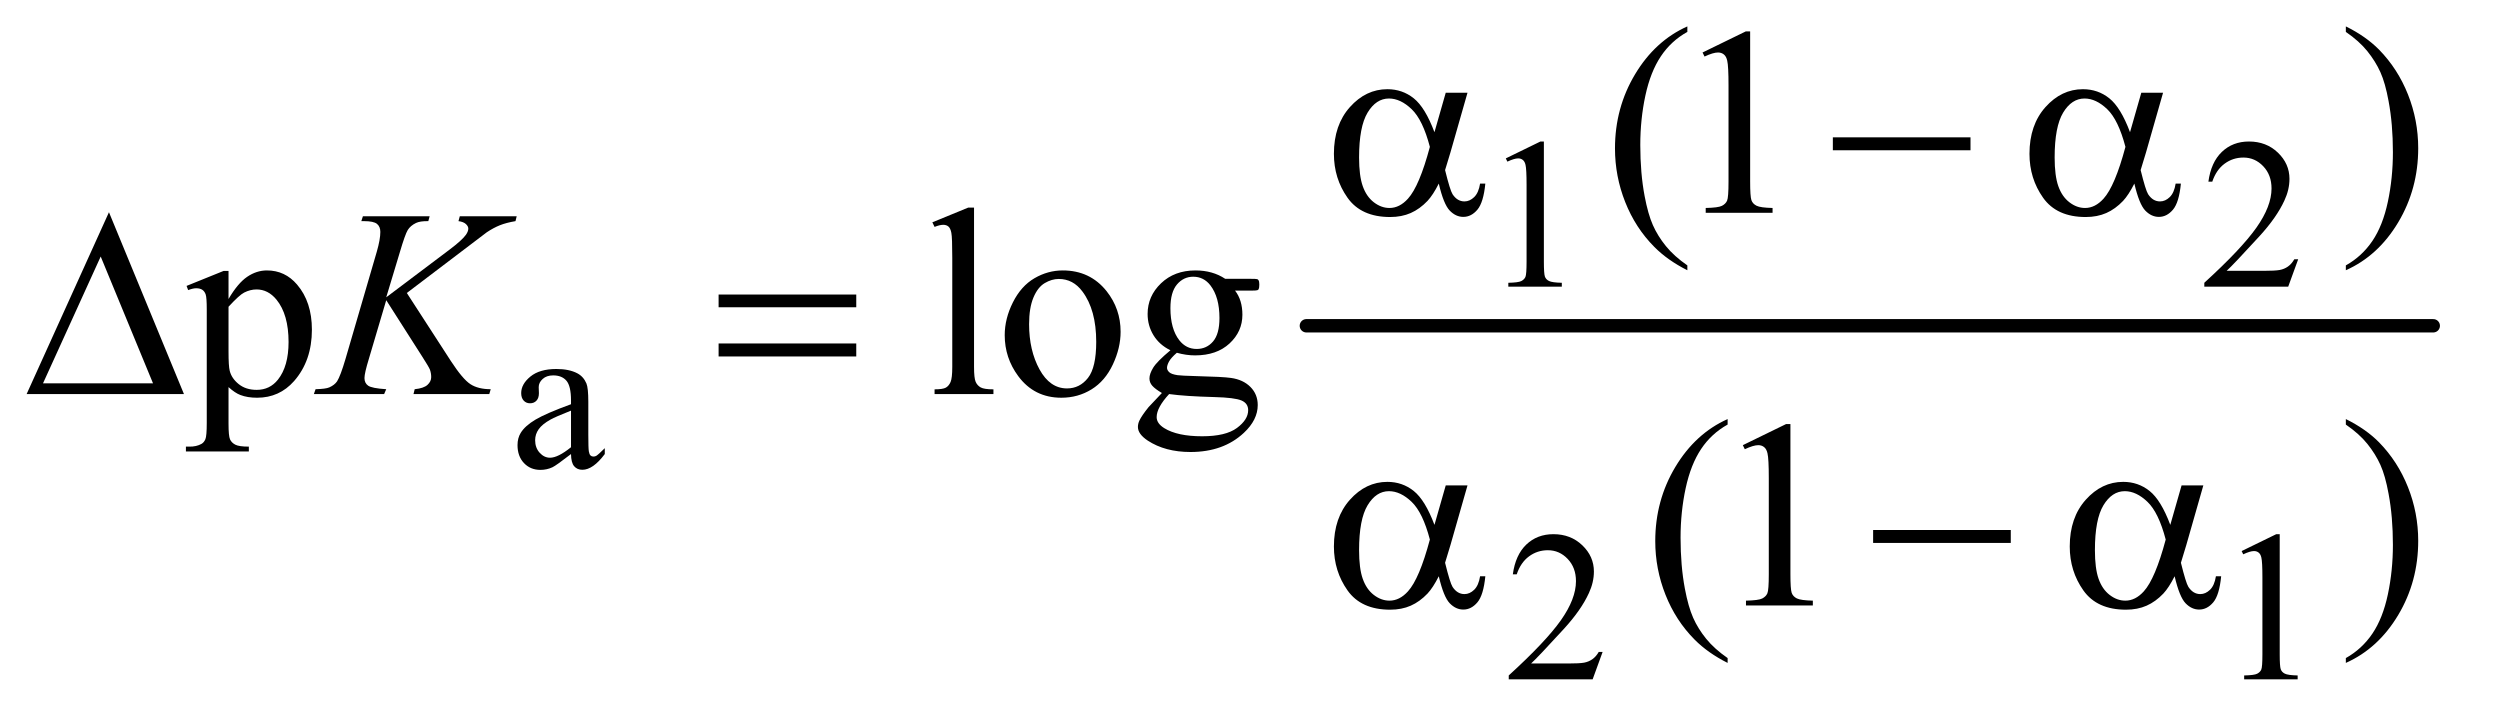
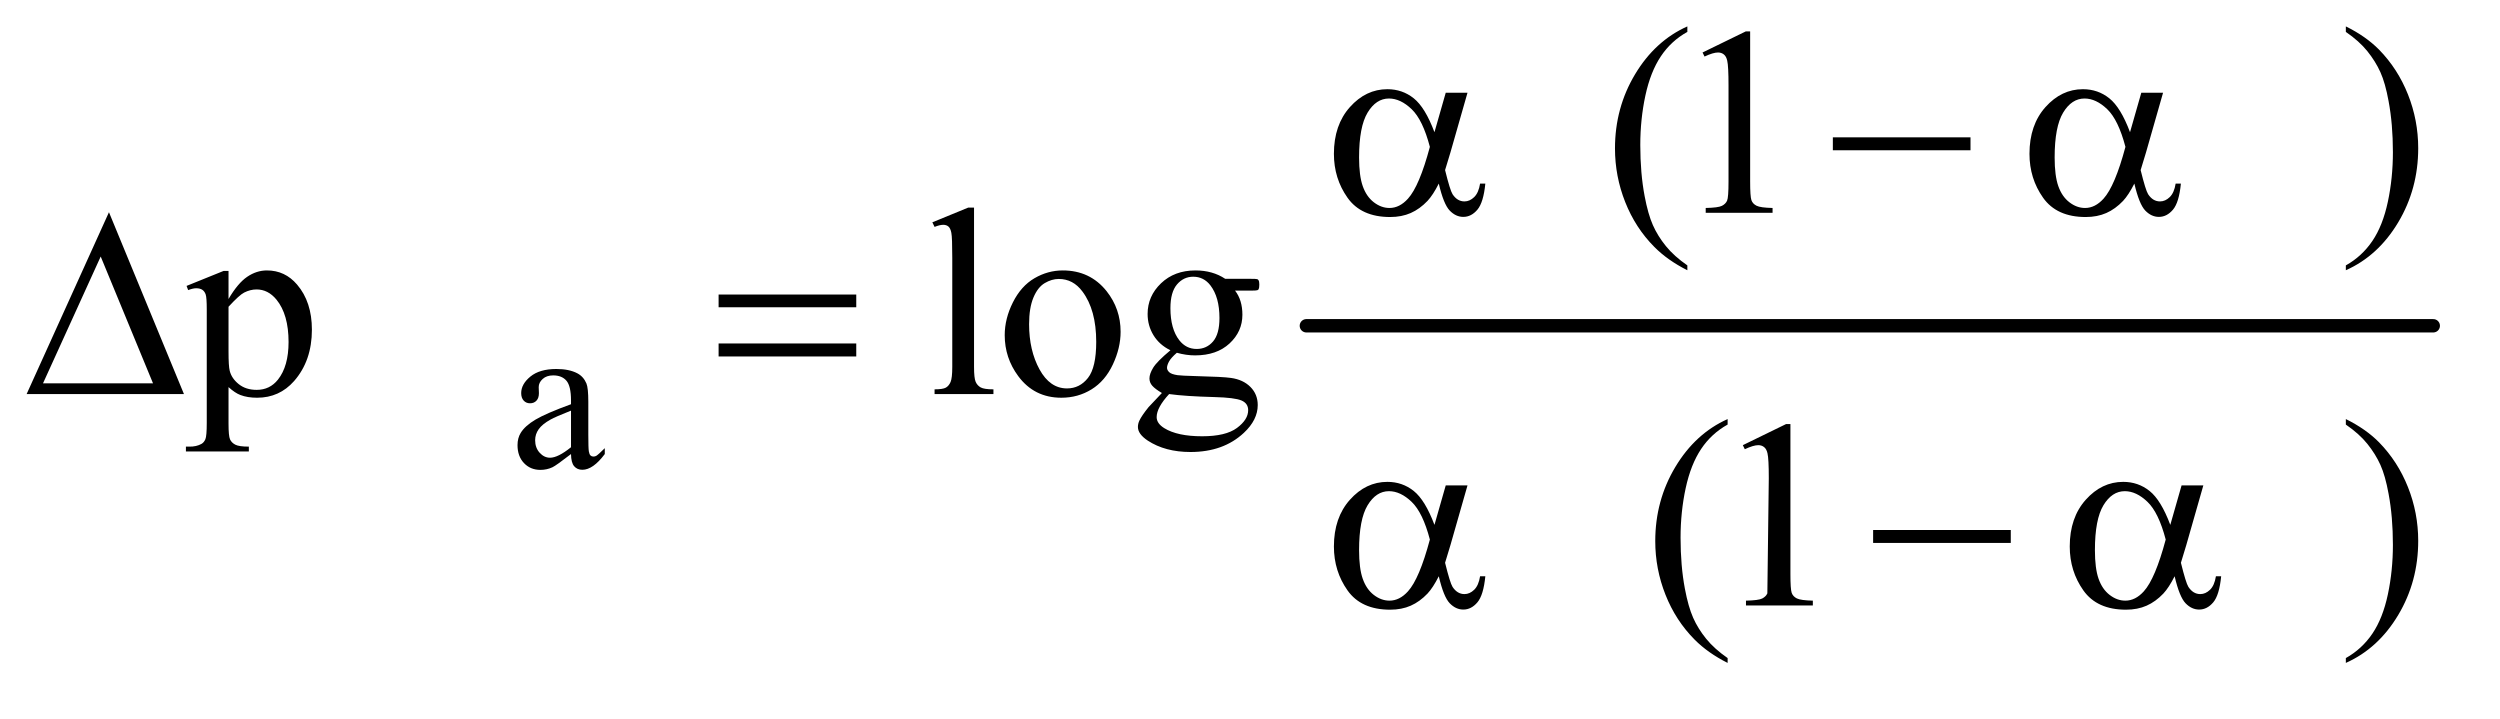
<svg xmlns="http://www.w3.org/2000/svg" stroke-dasharray="none" shape-rendering="auto" font-family="'Dialog'" text-rendering="auto" width="146" fill-opacity="1" color-interpolation="auto" color-rendering="auto" preserveAspectRatio="xMidYMid meet" font-size="12px" viewBox="0 0 146 42" fill="black" stroke="black" image-rendering="auto" stroke-miterlimit="10" stroke-linecap="square" stroke-linejoin="miter" font-style="normal" stroke-width="1" height="42" stroke-dashoffset="0" font-weight="normal" stroke-opacity="1">
  <defs id="genericDefs" />
  <g>
    <defs id="defs1">
      <clipPath clipPathUnits="userSpaceOnUse" id="clipPath1">
        <path d="M0.974 2.312 L93.272 2.312 L93.272 28.669 L0.974 28.669 L0.974 2.312 Z" />
      </clipPath>
      <clipPath clipPathUnits="userSpaceOnUse" id="clipPath2">
        <path d="M31.114 73.864 L31.114 915.949 L2979.949 915.949 L2979.949 73.864 Z" />
      </clipPath>
    </defs>
    <g stroke-width="16" transform="scale(1.576,1.576) translate(-0.974,-2.312) matrix(0.031,0,0,0.031,0,0)" stroke-linejoin="round" stroke-linecap="round">
      <line y2="464" fill="none" x1="1593" clip-path="url(#clipPath2)" x2="2940" y1="464" />
    </g>
    <g transform="matrix(0.049,0,0,0.049,-1.535,-3.643)">
-       <path d="M1826 263.125 L1867.25 243 L1871.375 243 L1871.375 386.125 Q1871.375 400.375 1872.562 403.875 Q1873.75 407.375 1877.5 409.25 Q1881.25 411.125 1892.75 411.375 L1892.75 416 L1829 416 L1829 411.375 Q1841 411.125 1844.5 409.312 Q1848 407.5 1849.375 404.438 Q1850.75 401.375 1850.75 386.125 L1850.75 294.625 Q1850.75 276.125 1849.5 270.875 Q1848.625 266.875 1846.312 265 Q1844 263.125 1840.75 263.125 Q1836.125 263.125 1827.875 267 L1826 263.125 ZM2770.375 383.375 L2758.5 416 L2658.5 416 L2658.5 411.375 Q2702.625 371.125 2720.625 345.625 Q2738.625 320.125 2738.625 299 Q2738.625 282.875 2728.75 272.5 Q2718.875 262.125 2705.125 262.125 Q2692.625 262.125 2682.688 269.438 Q2672.75 276.75 2668 290.875 L2663.375 290.875 Q2666.5 267.75 2679.438 255.375 Q2692.375 243 2711.75 243 Q2732.375 243 2746.188 256.25 Q2760 269.5 2760 287.5 Q2760 300.375 2754 313.25 Q2744.75 333.5 2724 356.125 Q2692.875 390.125 2685.125 397.125 L2729.375 397.125 Q2742.875 397.125 2748.312 396.125 Q2753.75 395.125 2758.125 392.062 Q2762.5 389 2765.75 383.375 L2770.375 383.375 Z" stroke="none" clip-path="url(#clipPath2)" />
-     </g>
+       </g>
    <g transform="matrix(0.049,0,0,0.049,-1.535,-3.643)">
      <path d="M711.875 615.5 Q694.25 629.125 689.75 631.25 Q683 634.375 675.375 634.375 Q663.5 634.375 655.812 626.25 Q648.125 618.125 648.125 604.875 Q648.125 596.5 651.875 590.375 Q657 581.875 669.688 574.375 Q682.375 566.875 711.875 556.125 L711.875 551.625 Q711.875 534.5 706.438 528.125 Q701 521.75 690.625 521.75 Q682.75 521.75 678.125 526 Q673.375 530.25 673.375 535.75 L673.625 543 Q673.625 548.75 670.688 551.875 Q667.75 555 663 555 Q658.375 555 655.438 551.75 Q652.5 548.5 652.5 542.875 Q652.5 532.125 663.5 523.125 Q674.5 514.125 694.375 514.125 Q709.625 514.125 719.375 519.25 Q726.75 523.125 730.25 531.375 Q732.5 536.75 732.5 553.375 L732.5 592.25 Q732.5 608.625 733.125 612.312 Q733.75 616 735.188 617.25 Q736.625 618.5 738.5 618.5 Q740.5 618.5 742 617.625 Q744.625 616 752.125 608.5 L752.125 615.5 Q738.125 634.25 725.375 634.25 Q719.25 634.25 715.625 630 Q712 625.75 711.875 615.5 ZM711.875 607.375 L711.875 563.75 Q693 571.25 687.5 574.375 Q677.625 579.875 673.375 585.875 Q669.125 591.875 669.125 599 Q669.125 608 674.5 613.938 Q679.875 619.875 686.875 619.875 Q696.375 619.875 711.875 607.375 Z" stroke="none" clip-path="url(#clipPath2)" />
    </g>
    <g transform="matrix(0.049,0,0,0.049,-1.535,-3.643)">
-       <path d="M1941.375 851.375 L1929.5 884 L1829.5 884 L1829.5 879.375 Q1873.625 839.125 1891.625 813.625 Q1909.625 788.125 1909.625 767 Q1909.625 750.875 1899.75 740.5 Q1889.875 730.125 1876.125 730.125 Q1863.625 730.125 1853.688 737.438 Q1843.75 744.75 1839 758.875 L1834.375 758.875 Q1837.5 735.75 1850.438 723.375 Q1863.375 711 1882.75 711 Q1903.375 711 1917.188 724.25 Q1931 737.5 1931 755.5 Q1931 768.375 1925 781.25 Q1915.75 801.5 1895 824.125 Q1863.875 858.125 1856.125 865.125 L1900.375 865.125 Q1913.875 865.125 1919.312 864.125 Q1924.75 863.125 1929.125 860.062 Q1933.5 857 1936.75 851.375 L1941.375 851.375 ZM2703 731.125 L2744.25 711 L2748.375 711 L2748.375 854.125 Q2748.375 868.375 2749.562 871.875 Q2750.75 875.375 2754.5 877.25 Q2758.25 879.125 2769.75 879.375 L2769.75 884 L2706 884 L2706 879.375 Q2718 879.125 2721.5 877.312 Q2725 875.5 2726.375 872.438 Q2727.75 869.375 2727.75 854.125 L2727.75 762.625 Q2727.75 744.125 2726.5 738.875 Q2725.625 734.875 2723.312 733 Q2721 731.125 2717.75 731.125 Q2713.125 731.125 2704.875 735 L2703 731.125 Z" stroke="none" clip-path="url(#clipPath2)" />
-     </g>
+       </g>
    <g transform="matrix(0.049,0,0,0.049,-1.535,-3.643)">
      <path d="M2042.375 390.656 L2042.375 396.438 Q2018.781 384.562 2003 368.625 Q1980.5 345.969 1968.312 315.188 Q1956.125 284.406 1956.125 251.281 Q1956.125 202.844 1980.031 162.922 Q2003.938 123 2042.375 105.812 L2042.375 112.375 Q2023.156 123 2010.812 141.438 Q1998.469 159.875 1992.375 188.156 Q1986.281 216.438 1986.281 247.219 Q1986.281 280.656 1991.438 308 Q1995.5 329.562 2001.281 342.609 Q2007.062 355.656 2016.828 367.688 Q2026.594 379.719 2042.375 390.656 ZM2060.5 136.906 L2112.062 111.75 L2117.219 111.75 L2117.219 290.656 Q2117.219 308.469 2118.703 312.844 Q2120.188 317.219 2124.875 319.562 Q2129.562 321.906 2143.938 322.219 L2143.938 328 L2064.25 328 L2064.25 322.219 Q2079.25 321.906 2083.625 319.641 Q2088 317.375 2089.719 313.547 Q2091.438 309.719 2091.438 290.656 L2091.438 176.281 Q2091.438 153.156 2089.875 146.594 Q2088.781 141.594 2085.891 139.25 Q2083 136.906 2078.938 136.906 Q2073.156 136.906 2062.844 141.75 L2060.5 136.906 ZM2827.188 112.375 L2827.188 105.812 Q2850.938 117.531 2866.719 133.469 Q2889.062 156.281 2901.25 186.984 Q2913.438 217.688 2913.438 250.969 Q2913.438 299.406 2889.609 339.328 Q2865.781 379.25 2827.188 396.438 L2827.188 390.656 Q2846.406 379.875 2858.828 361.516 Q2871.25 343.156 2877.266 314.797 Q2883.281 286.438 2883.281 255.656 Q2883.281 222.375 2878.125 194.875 Q2874.219 173.312 2868.359 160.344 Q2862.5 147.375 2852.812 135.344 Q2843.125 123.312 2827.188 112.375 Z" stroke="none" clip-path="url(#clipPath2)" />
    </g>
    <g transform="matrix(0.049,0,0,0.049,-1.535,-3.643)">
      <path d="M253.688 415.094 L297.75 397.281 L303.688 397.281 L303.688 430.719 Q314.781 411.812 325.953 404.234 Q337.125 396.656 349.469 396.656 Q371.031 396.656 385.406 413.531 Q403.062 434.156 403.062 467.281 Q403.062 504.312 381.812 528.531 Q364.312 548.375 337.75 548.375 Q326.188 548.375 317.75 545.094 Q311.5 542.75 303.688 535.719 L303.688 579.312 Q303.688 594 305.484 597.984 Q307.281 601.969 311.734 604.312 Q316.188 606.656 327.906 606.656 L327.906 612.438 L252.906 612.438 L252.906 606.656 L256.812 606.656 Q265.406 606.812 271.5 603.375 Q274.469 601.656 276.109 597.828 Q277.75 594 277.75 578.375 L277.75 443.062 Q277.75 429.156 276.5 425.406 Q275.25 421.656 272.516 419.781 Q269.781 417.906 265.094 417.906 Q261.344 417.906 255.562 420.094 L253.688 415.094 ZM303.688 439.938 L303.688 493.375 Q303.688 510.719 305.094 516.188 Q307.281 525.25 315.797 532.125 Q324.312 539 337.281 539 Q352.906 539 362.594 526.812 Q375.25 510.875 375.25 481.969 Q375.25 449.156 360.875 431.5 Q350.875 419.312 337.125 419.312 Q329.625 419.312 322.281 423.062 Q316.656 425.875 303.688 439.938 ZM1192.219 321.812 L1192.219 511.656 Q1192.219 525.094 1194.172 529.469 Q1196.125 533.844 1200.188 536.109 Q1204.25 538.375 1215.344 538.375 L1215.344 544 L1145.188 544 L1145.188 538.375 Q1155.031 538.375 1158.625 536.344 Q1162.219 534.312 1164.25 529.625 Q1166.281 524.938 1166.281 511.656 L1166.281 381.656 Q1166.281 357.438 1165.188 351.891 Q1164.094 346.344 1161.672 344.312 Q1159.25 342.281 1155.5 342.281 Q1151.438 342.281 1145.188 344.781 L1142.531 339.312 L1185.188 321.812 L1192.219 321.812 ZM1298 396.656 Q1330.5 396.656 1350.188 421.344 Q1366.906 442.438 1366.906 469.781 Q1366.906 489 1357.688 508.688 Q1348.469 528.375 1332.297 538.375 Q1316.125 548.375 1296.281 548.375 Q1263.938 548.375 1244.875 522.594 Q1228.781 500.875 1228.781 473.844 Q1228.781 454.156 1238.547 434.703 Q1248.312 415.25 1264.25 405.953 Q1280.188 396.656 1298 396.656 ZM1293.156 406.812 Q1284.875 406.812 1276.516 411.734 Q1268.156 416.656 1263 429 Q1257.844 441.344 1257.844 460.719 Q1257.844 491.969 1270.266 514.625 Q1282.688 537.281 1303 537.281 Q1318.156 537.281 1328 524.781 Q1337.844 512.281 1337.844 481.812 Q1337.844 443.688 1321.438 421.812 Q1310.344 406.812 1293.156 406.812 ZM1426.281 491.812 Q1413.156 485.406 1406.125 473.922 Q1399.094 462.438 1399.094 448.531 Q1399.094 427.281 1415.109 411.969 Q1431.125 396.656 1456.125 396.656 Q1476.594 396.656 1491.594 406.656 L1521.906 406.656 Q1528.625 406.656 1529.719 407.047 Q1530.812 407.438 1531.281 408.375 Q1532.219 409.781 1532.219 413.375 Q1532.219 417.438 1531.438 419 Q1530.969 419.781 1529.797 420.25 Q1528.625 420.719 1521.906 420.719 L1503.312 420.719 Q1512.062 431.969 1512.062 449.469 Q1512.062 469.469 1496.75 483.688 Q1481.438 497.906 1455.656 497.906 Q1445.031 497.906 1433.938 494.781 Q1427.062 500.719 1424.641 505.172 Q1422.219 509.625 1422.219 512.75 Q1422.219 515.406 1424.797 517.906 Q1427.375 520.406 1434.875 521.5 Q1439.25 522.125 1456.75 522.594 Q1488.938 523.375 1498.469 524.781 Q1513 526.812 1521.672 535.562 Q1530.344 544.312 1530.344 557.125 Q1530.344 574.781 1513.781 590.25 Q1489.406 613.062 1450.188 613.062 Q1420.031 613.062 1399.25 599.469 Q1387.531 591.656 1387.531 583.219 Q1387.531 579.469 1389.25 575.719 Q1391.906 569.938 1400.188 559.625 Q1401.281 558.219 1416.125 542.75 Q1408 537.906 1404.641 534.078 Q1401.281 530.25 1401.281 525.406 Q1401.281 519.938 1405.734 512.594 Q1410.188 505.25 1426.281 491.812 ZM1453.469 404.156 Q1441.906 404.156 1434.094 413.375 Q1426.281 422.594 1426.281 441.656 Q1426.281 466.344 1436.906 479.938 Q1445.031 490.25 1457.531 490.25 Q1469.406 490.25 1477.062 481.344 Q1484.719 472.438 1484.719 453.375 Q1484.719 428.531 1473.938 414.469 Q1465.969 404.156 1453.469 404.156 ZM1424.719 544 Q1417.375 551.969 1413.625 558.844 Q1409.875 565.719 1409.875 571.5 Q1409.875 579 1418.938 584.625 Q1434.562 594.312 1464.094 594.312 Q1492.219 594.312 1505.578 584.391 Q1518.938 574.469 1518.938 563.219 Q1518.938 555.094 1510.969 551.656 Q1502.844 548.219 1478.781 547.594 Q1443.625 546.656 1424.719 544 Z" stroke="none" clip-path="url(#clipPath2)" />
    </g>
    <g transform="matrix(0.049,0,0,0.049,-1.535,-3.643)">
-       <path d="M2090.375 858.656 L2090.375 864.438 Q2066.781 852.562 2051 836.625 Q2028.5 813.969 2016.312 783.188 Q2004.125 752.406 2004.125 719.281 Q2004.125 670.844 2028.031 630.922 Q2051.938 591 2090.375 573.812 L2090.375 580.375 Q2071.156 591 2058.812 609.438 Q2046.469 627.875 2040.375 656.156 Q2034.281 684.438 2034.281 715.219 Q2034.281 748.656 2039.438 776 Q2043.5 797.562 2049.281 810.609 Q2055.062 823.656 2064.828 835.688 Q2074.594 847.719 2090.375 858.656 ZM2108.5 604.906 L2160.062 579.75 L2165.219 579.75 L2165.219 758.656 Q2165.219 776.469 2166.703 780.844 Q2168.188 785.219 2172.875 787.562 Q2177.562 789.906 2191.938 790.219 L2191.938 796 L2112.25 796 L2112.25 790.219 Q2127.25 789.906 2131.625 787.641 Q2136 785.375 2137.719 781.547 Q2139.438 777.719 2139.438 758.656 L2139.438 644.281 Q2139.438 621.156 2137.875 614.594 Q2136.781 609.594 2133.891 607.25 Q2131 604.906 2126.938 604.906 Q2121.156 604.906 2110.844 609.75 L2108.5 604.906 ZM2827.188 580.375 L2827.188 573.812 Q2850.938 585.531 2866.719 601.469 Q2889.062 624.281 2901.25 654.984 Q2913.438 685.688 2913.438 718.969 Q2913.438 767.406 2889.609 807.328 Q2865.781 847.25 2827.188 864.438 L2827.188 858.656 Q2846.406 847.875 2858.828 829.516 Q2871.25 811.156 2877.266 782.797 Q2883.281 754.438 2883.281 723.656 Q2883.281 690.375 2878.125 662.875 Q2874.219 641.312 2868.359 628.344 Q2862.5 615.375 2852.812 603.344 Q2843.125 591.312 2827.188 580.375 Z" stroke="none" clip-path="url(#clipPath2)" />
+       <path d="M2090.375 858.656 L2090.375 864.438 Q2066.781 852.562 2051 836.625 Q2028.5 813.969 2016.312 783.188 Q2004.125 752.406 2004.125 719.281 Q2004.125 670.844 2028.031 630.922 Q2051.938 591 2090.375 573.812 L2090.375 580.375 Q2071.156 591 2058.812 609.438 Q2046.469 627.875 2040.375 656.156 Q2034.281 684.438 2034.281 715.219 Q2034.281 748.656 2039.438 776 Q2043.5 797.562 2049.281 810.609 Q2055.062 823.656 2064.828 835.688 Q2074.594 847.719 2090.375 858.656 ZM2108.5 604.906 L2160.062 579.75 L2165.219 579.75 L2165.219 758.656 Q2165.219 776.469 2166.703 780.844 Q2168.188 785.219 2172.875 787.562 Q2177.562 789.906 2191.938 790.219 L2191.938 796 L2112.25 796 L2112.25 790.219 Q2127.25 789.906 2131.625 787.641 Q2136 785.375 2137.719 781.547 L2139.438 644.281 Q2139.438 621.156 2137.875 614.594 Q2136.781 609.594 2133.891 607.25 Q2131 604.906 2126.938 604.906 Q2121.156 604.906 2110.844 609.75 L2108.5 604.906 ZM2827.188 580.375 L2827.188 573.812 Q2850.938 585.531 2866.719 601.469 Q2889.062 624.281 2901.25 654.984 Q2913.438 685.688 2913.438 718.969 Q2913.438 767.406 2889.609 807.328 Q2865.781 847.25 2827.188 864.438 L2827.188 858.656 Q2846.406 847.875 2858.828 829.516 Q2871.25 811.156 2877.266 782.797 Q2883.281 754.438 2883.281 723.656 Q2883.281 690.375 2878.125 662.875 Q2874.219 641.312 2868.359 628.344 Q2862.5 615.375 2852.812 603.344 Q2843.125 591.312 2827.188 580.375 Z" stroke="none" clip-path="url(#clipPath2)" />
    </g>
    <g transform="matrix(0.049,0,0,0.049,-1.535,-3.643)">
-       <path d="M516.188 423.531 L568.688 504.625 Q582.75 526.188 591.969 532.203 Q601.188 538.219 616.188 538.219 L614.469 544 L524.156 544 L525.562 538.219 Q536.344 537.125 540.797 533.062 Q545.25 529 545.25 523.844 Q545.25 519.156 543.688 514.781 Q542.438 511.656 534.625 499.469 L491.656 432.125 L470.875 502.281 Q465.719 519.156 465.719 524.938 Q465.719 530.875 470.094 534 Q474.469 537.125 491.656 538.219 L489.156 544 L405.406 544 L407.438 538.219 Q419.625 537.906 423.844 536.031 Q430.094 533.219 433.062 528.844 Q437.125 522.438 443.062 502.281 L480.406 374.312 Q484.625 359.625 484.625 350.719 Q484.625 344.469 480.641 341.188 Q476.656 337.906 465.094 337.906 L461.969 337.906 L463.844 332.125 L543.375 332.125 L541.812 337.906 Q531.969 337.75 527.125 340.094 Q520.406 343.375 517.281 348.531 Q514.156 353.688 508.062 374.312 L491.656 428.688 L566.969 371.969 Q581.969 360.719 586.656 354.156 Q589.469 350.094 589.469 346.812 Q589.469 344 586.578 341.344 Q583.688 338.688 577.75 337.906 L579.312 332.125 L647.125 332.125 L645.719 337.906 Q634.625 339.781 627.047 342.828 Q619.469 345.875 611.5 351.188 Q609.156 352.75 581.031 374.312 L516.188 423.531 Z" stroke="none" clip-path="url(#clipPath2)" />
-     </g>
+       </g>
    <g transform="matrix(0.049,0,0,0.049,-1.535,-3.643)">
      <path d="M1754.406 184.875 L1780.344 184.875 L1760.031 255.969 Q1758 262.688 1753.625 277.062 Q1759.562 301.125 1762.531 305.812 Q1768.156 314.406 1776.75 314.406 Q1783 314.406 1788.312 309.25 Q1793.625 304.094 1795.344 293.156 L1801.594 293.156 Q1799.406 315.656 1792.141 324.25 Q1784.875 332.844 1775.344 332.844 Q1766.438 332.844 1759.172 325.344 Q1751.906 317.844 1746.125 293.156 Q1739.25 306.75 1732.688 313.781 Q1723.469 323.469 1712.688 328.234 Q1701.906 333 1688.156 333 Q1653.625 333 1637.375 310.031 Q1621.125 287.062 1621.125 257.688 Q1621.125 223.312 1640.188 201.984 Q1659.25 180.656 1684.875 180.656 Q1702.688 180.656 1716.281 191.516 Q1729.875 202.375 1740.969 231.906 L1754.406 184.875 ZM1735.5 249.406 Q1727.062 217.219 1713.781 204.484 Q1700.5 191.75 1686.75 191.75 Q1671.438 191.75 1661.281 208.547 Q1651.125 225.344 1651.125 262.062 Q1651.125 283.781 1655.5 296.203 Q1659.875 308.625 1668.703 315.422 Q1677.531 322.219 1687.375 322.219 Q1699.406 322.219 1709.406 311.125 Q1723 296.125 1735.5 249.406 ZM2215.781 238 L2379.844 238 L2379.844 253.469 L2215.781 253.469 L2215.781 238 ZM2583.406 184.875 L2609.344 184.875 L2589.031 255.969 Q2587 262.688 2582.625 277.062 Q2588.562 301.125 2591.531 305.812 Q2597.156 314.406 2605.75 314.406 Q2612 314.406 2617.312 309.25 Q2622.625 304.094 2624.344 293.156 L2630.594 293.156 Q2628.406 315.656 2621.141 324.25 Q2613.875 332.844 2604.344 332.844 Q2595.438 332.844 2588.172 325.344 Q2580.906 317.844 2575.125 293.156 Q2568.25 306.75 2561.688 313.781 Q2552.469 323.469 2541.688 328.234 Q2530.906 333 2517.156 333 Q2482.625 333 2466.375 310.031 Q2450.125 287.062 2450.125 257.688 Q2450.125 223.312 2469.188 201.984 Q2488.25 180.656 2513.875 180.656 Q2531.688 180.656 2545.281 191.516 Q2558.875 202.375 2569.969 231.906 L2583.406 184.875 ZM2564.5 249.406 Q2556.062 217.219 2542.781 204.484 Q2529.5 191.75 2515.75 191.75 Q2500.438 191.75 2490.281 208.547 Q2480.125 225.344 2480.125 262.062 Q2480.125 283.781 2484.5 296.203 Q2488.875 308.625 2497.703 315.422 Q2506.531 322.219 2516.375 322.219 Q2528.406 322.219 2538.406 311.125 Q2552 296.125 2564.5 249.406 Z" stroke="none" clip-path="url(#clipPath2)" />
    </g>
    <g transform="matrix(0.049,0,0,0.049,-1.535,-3.643)">
      <path d="M250.562 544 L63.062 544 L161.188 327.281 L250.562 544 ZM213.688 531.188 L151.344 380.094 L82.594 531.188 L213.688 531.188 ZM887.781 425.406 L1051.844 425.406 L1051.844 440.562 L887.781 440.562 L887.781 425.406 ZM887.781 483.688 L1051.844 483.688 L1051.844 499.156 L887.781 499.156 L887.781 483.688 Z" stroke="none" clip-path="url(#clipPath2)" />
    </g>
    <g transform="matrix(0.049,0,0,0.049,-1.535,-3.643)">
      <path d="M1754.406 652.875 L1780.344 652.875 L1760.031 723.969 Q1758 730.688 1753.625 745.062 Q1759.562 769.125 1762.531 773.812 Q1768.156 782.406 1776.75 782.406 Q1783 782.406 1788.312 777.25 Q1793.625 772.094 1795.344 761.156 L1801.594 761.156 Q1799.406 783.656 1792.141 792.25 Q1784.875 800.844 1775.344 800.844 Q1766.438 800.844 1759.172 793.344 Q1751.906 785.844 1746.125 761.156 Q1739.25 774.75 1732.688 781.781 Q1723.469 791.469 1712.688 796.234 Q1701.906 801 1688.156 801 Q1653.625 801 1637.375 778.031 Q1621.125 755.062 1621.125 725.688 Q1621.125 691.312 1640.188 669.984 Q1659.25 648.656 1684.875 648.656 Q1702.688 648.656 1716.281 659.516 Q1729.875 670.375 1740.969 699.906 L1754.406 652.875 ZM1735.5 717.406 Q1727.062 685.219 1713.781 672.484 Q1700.5 659.75 1686.75 659.75 Q1671.438 659.75 1661.281 676.547 Q1651.125 693.344 1651.125 730.062 Q1651.125 751.781 1655.5 764.203 Q1659.875 776.625 1668.703 783.422 Q1677.531 790.219 1687.375 790.219 Q1699.406 790.219 1709.406 779.125 Q1723 764.125 1735.5 717.406 ZM2263.781 706 L2427.844 706 L2427.844 721.469 L2263.781 721.469 L2263.781 706 ZM2631.406 652.875 L2657.344 652.875 L2637.031 723.969 Q2635 730.688 2630.625 745.062 Q2636.562 769.125 2639.531 773.812 Q2645.156 782.406 2653.75 782.406 Q2660 782.406 2665.312 777.25 Q2670.625 772.094 2672.344 761.156 L2678.594 761.156 Q2676.406 783.656 2669.141 792.25 Q2661.875 800.844 2652.344 800.844 Q2643.438 800.844 2636.172 793.344 Q2628.906 785.844 2623.125 761.156 Q2616.25 774.75 2609.688 781.781 Q2600.469 791.469 2589.688 796.234 Q2578.906 801 2565.156 801 Q2530.625 801 2514.375 778.031 Q2498.125 755.062 2498.125 725.688 Q2498.125 691.312 2517.188 669.984 Q2536.25 648.656 2561.875 648.656 Q2579.688 648.656 2593.281 659.516 Q2606.875 670.375 2617.969 699.906 L2631.406 652.875 ZM2612.5 717.406 Q2604.062 685.219 2590.781 672.484 Q2577.5 659.75 2563.75 659.75 Q2548.438 659.75 2538.281 676.547 Q2528.125 693.344 2528.125 730.062 Q2528.125 751.781 2532.5 764.203 Q2536.875 776.625 2545.703 783.422 Q2554.531 790.219 2564.375 790.219 Q2576.406 790.219 2586.406 779.125 Q2600 764.125 2612.5 717.406 Z" stroke="none" clip-path="url(#clipPath2)" />
    </g>
  </g>
</svg>